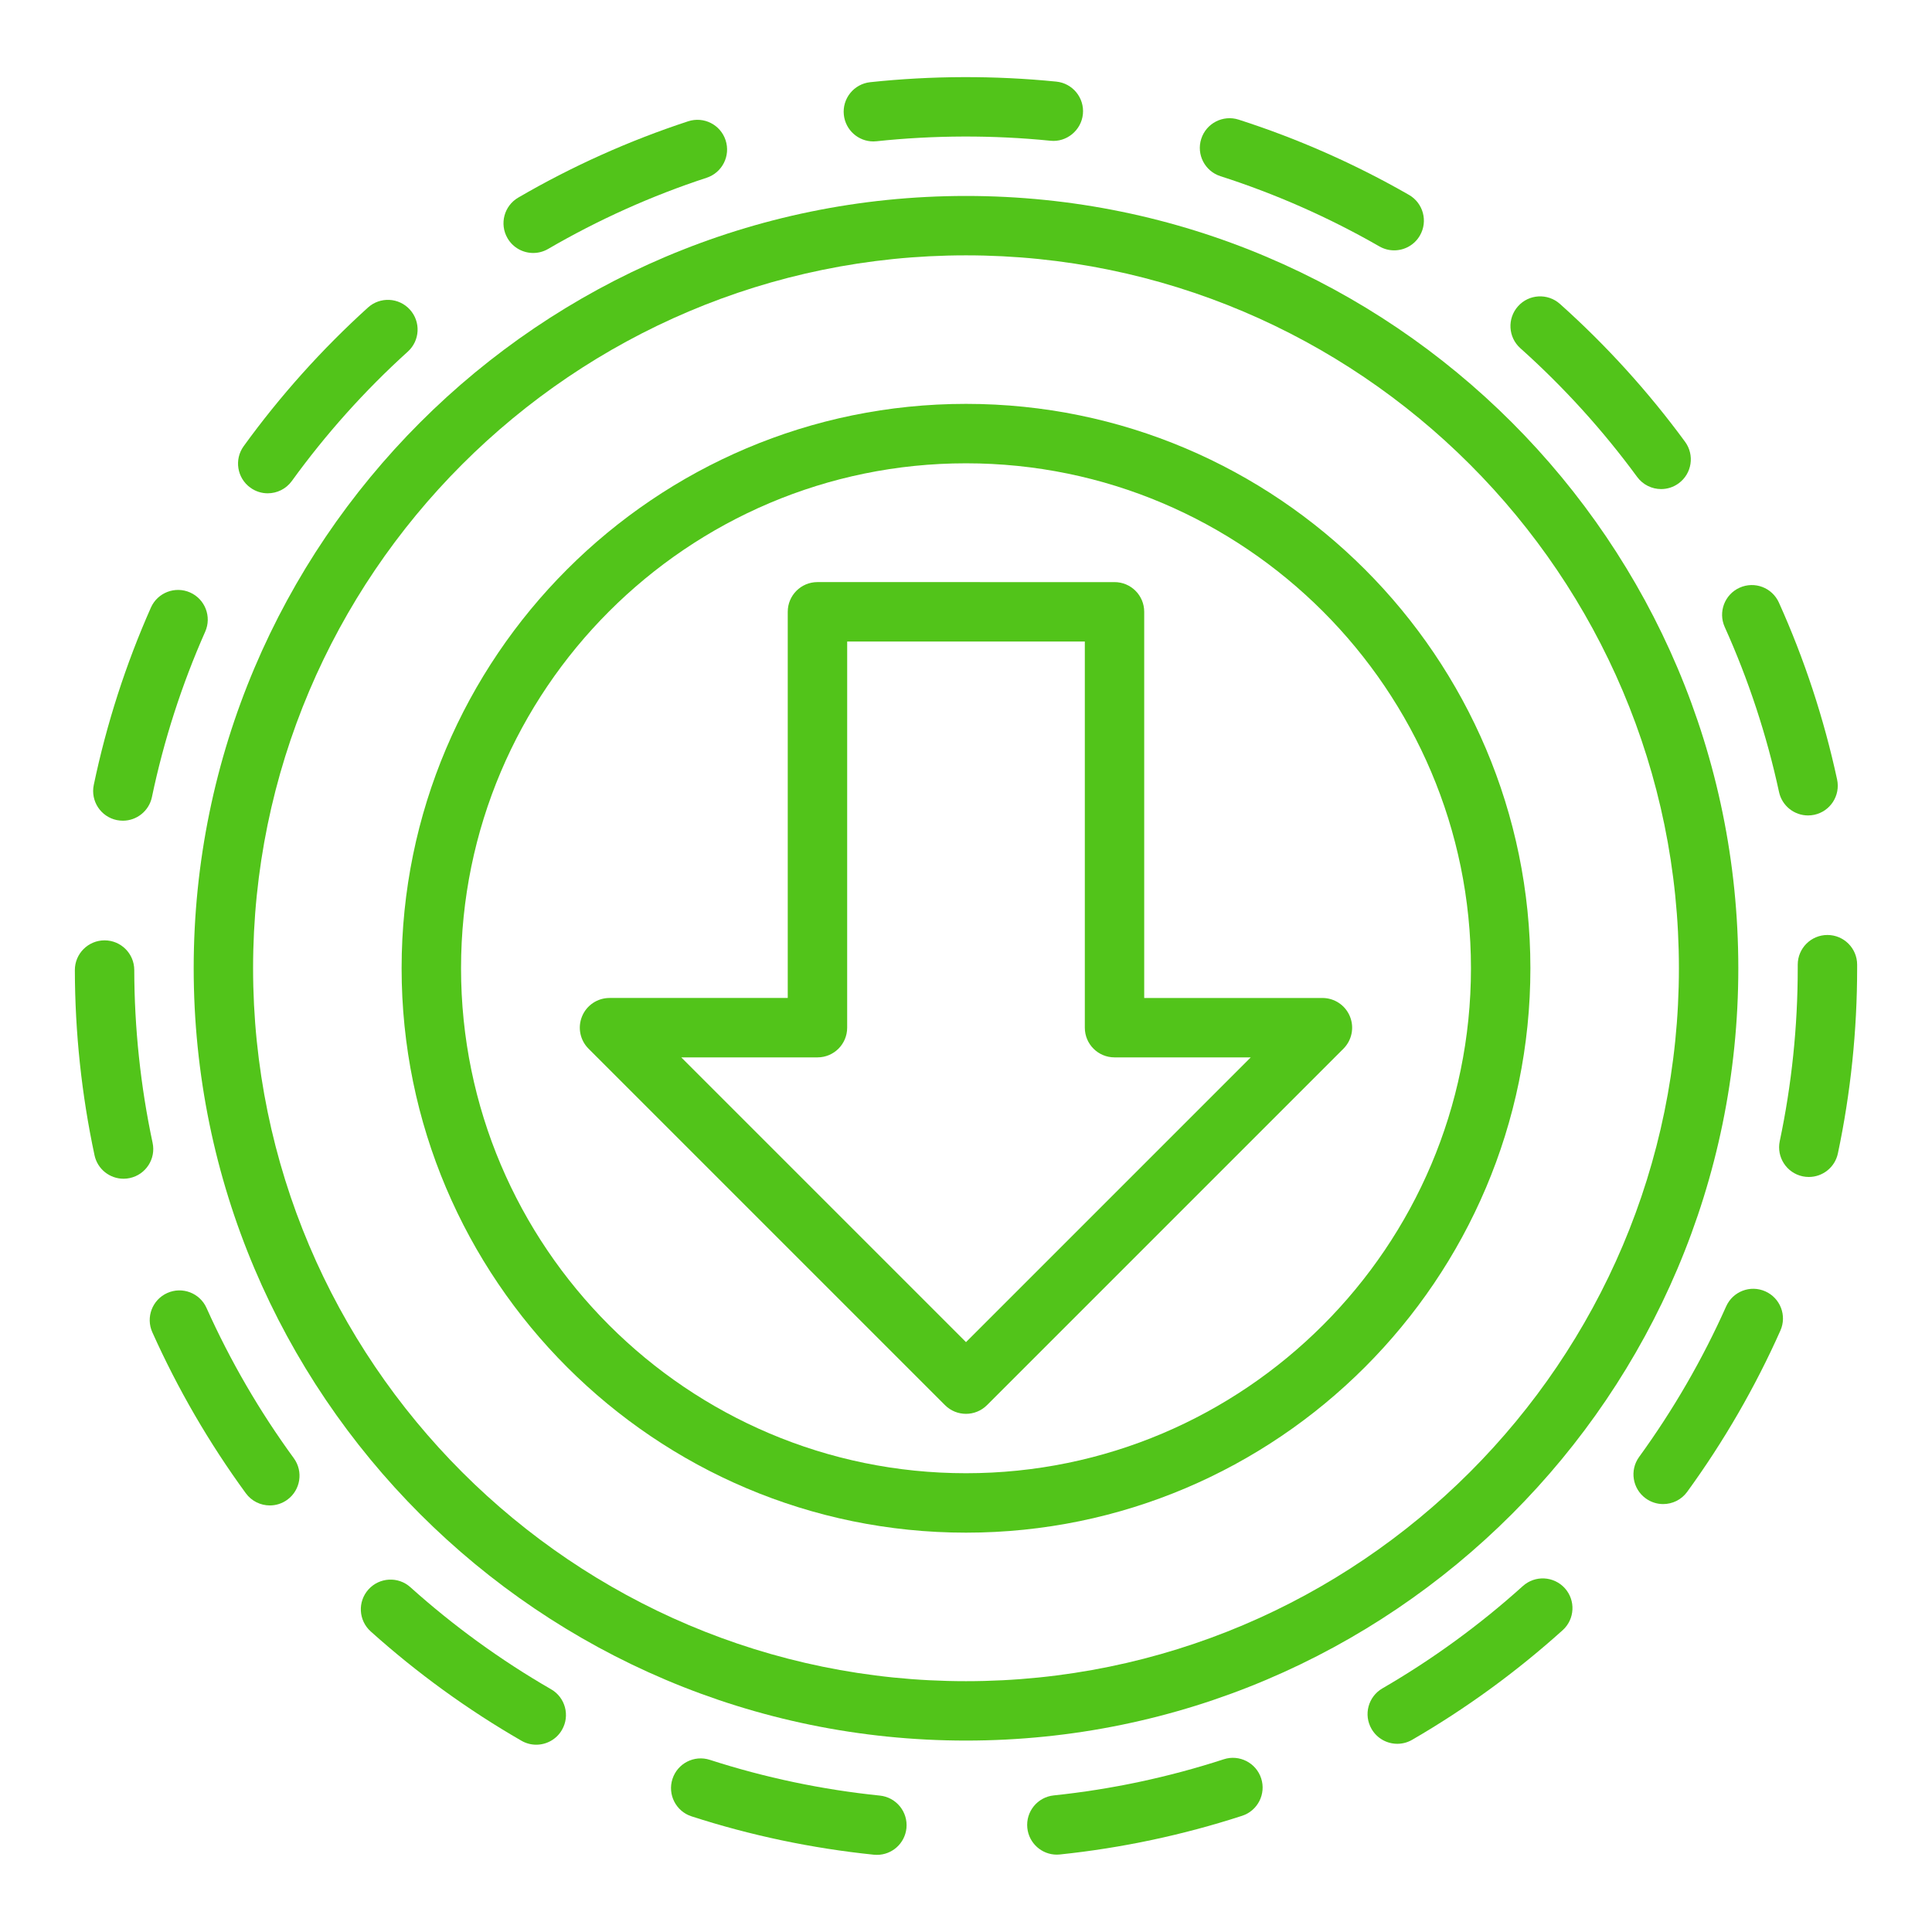
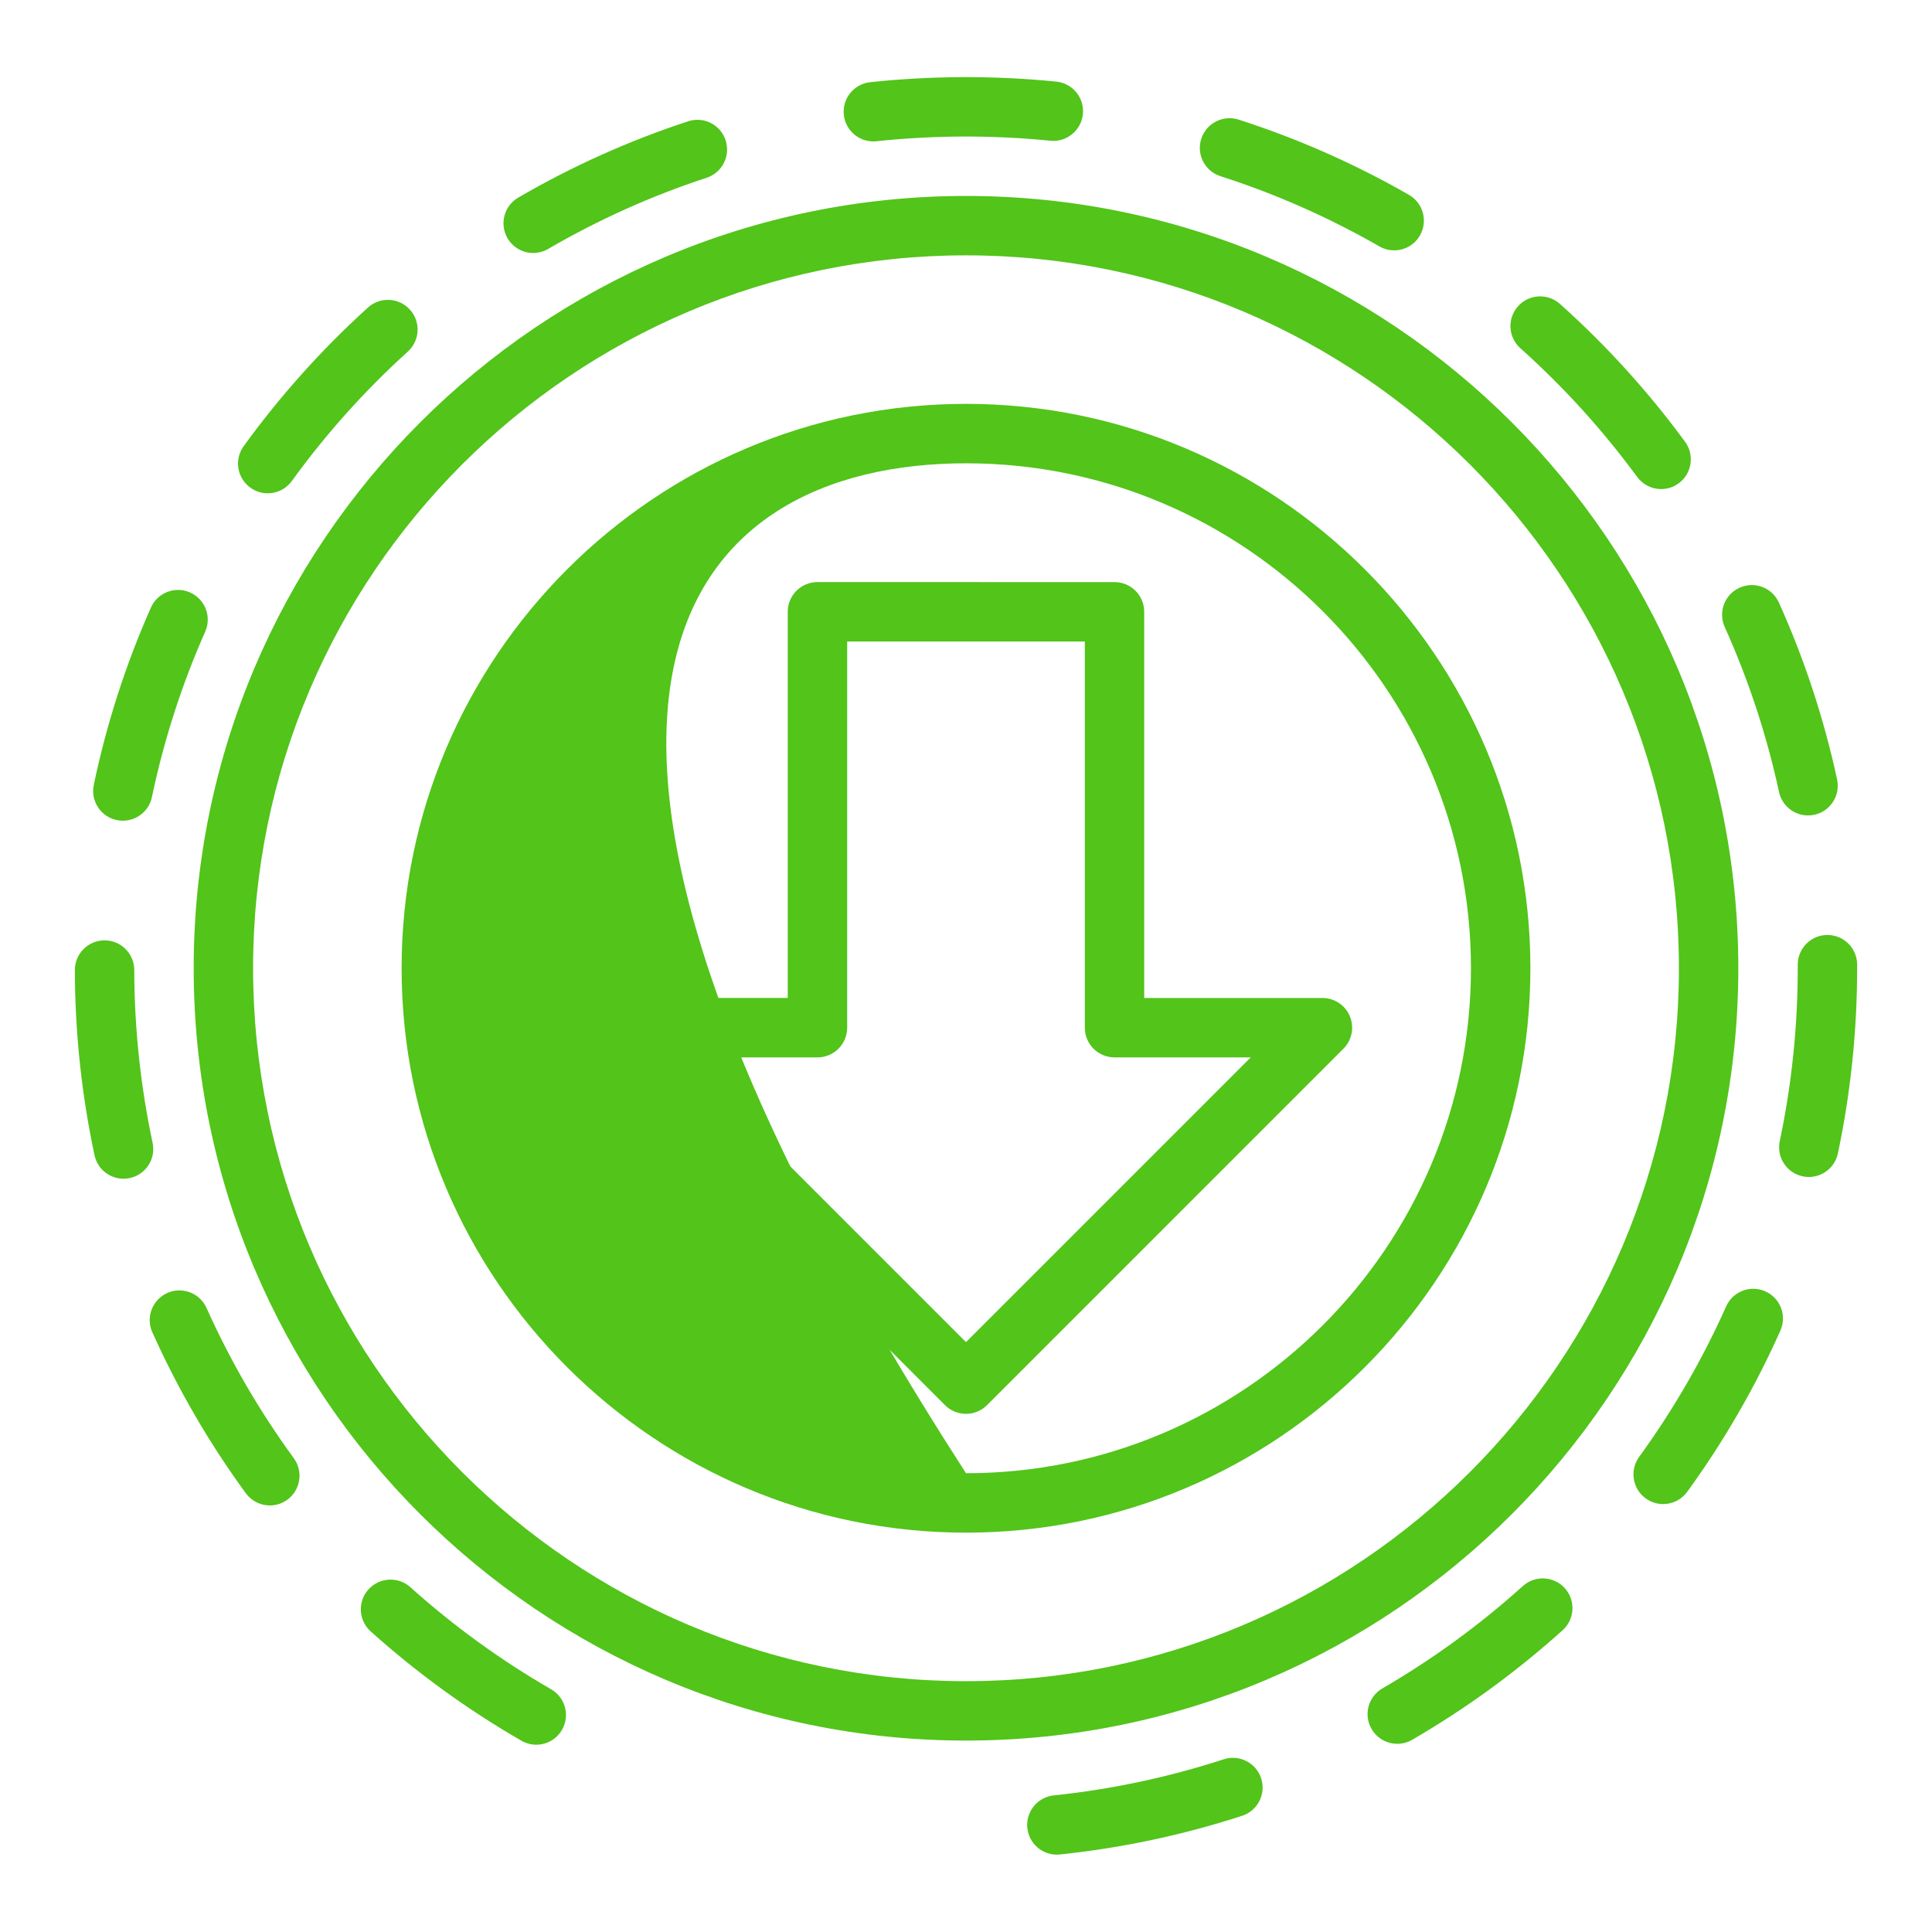
<svg xmlns="http://www.w3.org/2000/svg" width="800" height="800" viewBox="0 0 800 800" fill="none">
  <path d="M110.859 204.266C114.668 204.266 118.428 202.502 120.839 199.182C134.919 179.724 151.07 161.694 168.873 145.592C173.908 141.033 174.305 133.251 169.74 128.216C165.186 123.174 157.404 122.79 152.369 127.343C133.308 144.598 115.986 163.915 100.899 184.753C96.925 190.258 98.146 197.948 103.664 201.928C105.837 203.508 108.357 204.266 110.859 204.266Z" fill="#52C41A" />
  <path d="M48.344 339.578C49.198 339.749 50.053 339.835 50.883 339.835C56.578 339.835 61.692 335.855 62.907 330.051C67.832 306.546 75.254 283.499 84.971 261.563C87.724 255.356 84.922 248.087 78.715 245.333C72.483 242.581 65.238 245.395 62.485 251.59C52.06 275.101 44.107 299.807 38.834 325.008C37.436 331.667 41.703 338.187 48.344 339.578Z" fill="#52C41A" />
  <path d="M505.359 72.953C528.18 80.278 550.33 90.061 571.173 102.03C573.108 103.141 575.208 103.666 577.289 103.666C581.556 103.666 585.7 101.45 587.97 97.489C591.358 91.599 589.313 84.08 583.429 80.698C561.09 67.875 537.354 57.389 512.886 49.534C506.434 47.471 499.494 51.011 497.413 57.487C495.332 63.951 498.896 70.878 505.359 72.953Z" fill="#52C41A" />
  <path d="M736.657 327.953C737.908 333.721 742.998 337.658 748.668 337.658C749.535 337.658 750.396 337.566 751.274 337.383C757.915 335.949 762.133 329.399 760.704 322.765C755.272 297.601 747.167 272.96 736.608 249.517C733.806 243.322 726.579 240.55 720.329 243.352C714.141 246.141 711.382 253.423 714.165 259.618C724.022 281.486 731.583 304.473 736.657 327.953Z" fill="#52C41A" />
  <path d="M677.906 197.485C680.324 200.768 684.059 202.514 687.843 202.514C690.364 202.514 692.909 201.739 695.1 200.134C700.587 196.118 701.765 188.415 697.755 182.94C682.557 162.218 665.132 143.004 645.949 125.854C640.883 121.325 633.095 121.752 628.579 126.818C624.05 131.884 624.483 139.654 629.537 144.182C647.451 160.211 663.722 178.142 677.906 197.485Z" fill="#52C41A" />
  <path d="M85.516 541.594C82.739 535.399 75.476 532.622 69.263 535.405C63.068 538.182 60.291 545.457 63.074 551.658C73.584 575.108 86.603 597.531 101.788 618.321C104.205 621.623 107.94 623.368 111.737 623.368C114.245 623.368 116.796 622.599 118.981 621C124.469 616.99 125.659 609.3 121.661 603.813C107.489 584.416 95.33 563.475 85.516 541.594Z" fill="#52C41A" />
  <path d="M361.641 58.563C362.074 58.563 362.52 58.538 362.959 58.489C386.672 55.962 411.153 55.883 434.944 58.276C441.596 58.996 447.724 54.015 448.408 47.265C449.079 40.502 444.154 34.472 437.391 33.794C411.927 31.243 385.768 31.317 360.335 34.032C353.584 34.753 348.695 40.813 349.416 47.564C350.099 53.881 355.428 58.563 361.641 58.563Z" fill="#52C41A" />
  <path d="M220.797 104.75C222.897 104.75 225.027 104.213 226.974 103.078C247.769 90.975 269.845 81.062 292.605 73.604C299.056 71.493 302.572 64.541 300.46 58.083C298.36 51.638 291.451 48.104 284.939 50.228C260.543 58.224 236.879 68.844 214.595 81.82C208.723 85.238 206.74 92.77 210.152 98.636C212.434 102.566 216.554 104.752 220.796 104.752L220.797 104.75Z" fill="#52C41A" />
  <path d="M63.188 473.219C58.201 449.83 55.644 425.758 55.595 401.655C55.583 394.867 50.083 389.38 43.296 389.38H43.272C36.485 389.393 30.985 394.91 30.998 401.703C31.046 427.51 33.787 453.302 39.14 478.358C40.366 484.138 45.469 488.087 51.151 488.087C52.006 488.087 52.867 488.002 53.733 487.812C60.374 486.396 64.616 479.859 63.188 473.219Z" fill="#52C41A" />
  <path d="M228.188 699.485C207.417 687.509 187.819 673.288 169.93 657.23C164.907 652.689 157.1 653.11 152.559 658.17C148.019 663.23 148.44 670.999 153.499 675.54C172.659 692.74 193.654 707.974 215.913 720.798C217.848 721.915 219.948 722.446 222.041 722.446C226.296 722.446 230.44 720.236 232.71 716.281C236.104 710.404 234.077 702.872 228.188 699.485Z" fill="#52C41A" />
  <path d="M731 534.734C724.768 531.945 717.524 534.759 714.758 540.954C705.004 562.829 692.883 583.788 678.734 603.271C674.737 608.758 675.957 616.461 681.451 620.446C683.636 622.033 686.156 622.802 688.671 622.802C692.48 622.802 696.227 621.05 698.626 617.736C713.799 596.873 726.782 574.408 737.218 550.975C739.995 544.762 737.194 537.498 730.998 534.733L731 534.734Z" fill="#52C41A" />
  <path d="M506.719 728.484C483.909 735.906 460.234 740.942 436.351 743.438C429.589 744.134 424.688 750.188 425.396 756.939C426.055 763.268 431.389 767.968 437.609 767.968C438.03 767.968 438.463 767.943 438.897 767.895C464.495 765.227 489.873 759.832 514.329 751.885C520.793 749.785 524.321 742.84 522.221 736.376C520.128 729.925 513.146 726.372 506.719 728.484Z" fill="#52C41A" />
  <path d="M756.703 387.156C749.904 387.156 744.405 392.662 744.405 399.455V400.938C744.405 425.071 741.896 449.155 736.959 472.515C735.555 479.155 739.803 485.692 746.449 487.096C747.316 487.279 748.165 487.358 749.007 487.358C754.701 487.358 759.804 483.397 761.031 477.605C766.322 452.58 769.002 426.781 769.002 400.939V399.456C769.002 392.663 763.497 387.156 756.703 387.156Z" fill="#52C41A" />
  <path d="M630.578 656.75C612.732 672.845 593.164 687.103 572.417 699.126C566.534 702.538 564.526 710.058 567.937 715.93C570.22 719.872 574.352 722.07 578.594 722.07C580.682 722.07 582.812 721.539 584.747 720.41C606.981 707.531 627.942 692.253 647.064 675.03C652.111 670.477 652.508 662.695 647.967 657.647C643.383 652.593 635.626 652.209 630.578 656.75Z" fill="#52C41A" />
-   <path d="M364.344 743.516C340.455 741.068 316.767 736.094 293.935 728.715C287.434 726.615 280.543 730.179 278.45 736.631C276.362 743.094 279.902 750.034 286.366 752.115C310.835 760.032 336.225 765.366 361.849 767.997C362.27 768.033 362.691 768.058 363.112 768.058C369.344 768.058 374.691 763.352 375.338 757.004C376.015 750.254 371.107 744.211 364.344 743.516Z" fill="#52C41A" />
  <path d="M719.797 400.938C719.797 224.594 576.341 81.141 400 81.141C223.659 81.141 80.203 224.603 80.203 400.938C80.203 577.281 223.659 720.734 400 720.734C576.344 720.741 719.797 577.283 719.797 400.938ZM400 696.141C237.234 696.141 104.797 563.713 104.797 400.938C104.797 238.172 237.225 105.734 400 105.734C562.766 105.734 695.203 238.163 695.203 400.938C695.203 563.719 562.775 696.141 400 696.141Z" fill="#52C41A" />
-   <path d="M400 167.234C271.136 167.234 166.297 272.075 166.297 400.938C166.297 529.802 271.138 634.641 400 634.641C528.863 634.641 633.703 529.8 633.703 400.938C633.697 272.073 528.856 167.234 400 167.234ZM400 610.031C284.698 610.031 190.906 516.233 190.906 400.938C190.906 285.636 284.705 191.844 400 191.844C515.295 191.844 609.094 285.642 609.094 400.938C609.094 516.239 515.295 610.031 400 610.031Z" fill="#52C41A" />
+   <path d="M400 167.234C271.136 167.234 166.297 272.075 166.297 400.938C166.297 529.802 271.138 634.641 400 634.641C528.863 634.641 633.703 529.8 633.703 400.938C633.697 272.073 528.856 167.234 400 167.234ZM400 610.031C190.906 285.636 284.705 191.844 400 191.844C515.295 191.844 609.094 285.642 609.094 400.938C609.094 516.239 515.295 610.031 400 610.031Z" fill="#52C41A" />
  <path d="M558.953 420.828C557.055 416.232 552.563 413.242 547.588 413.242H473.792V253.335C473.792 246.542 468.292 241.037 461.493 241.037L338.488 241.031C331.689 241.031 326.19 246.536 326.19 253.329V413.236H252.393C247.418 413.236 242.926 416.226 241.028 420.828C239.118 425.43 240.174 430.716 243.695 434.232L391.297 581.833C393.696 584.238 396.845 585.44 399.994 585.44C403.144 585.44 406.287 584.238 408.692 581.839L556.293 434.238C559.809 430.716 560.864 425.43 558.953 420.828ZM400 555.747L282.092 437.839H338.495C345.295 437.839 350.794 432.34 350.794 425.541L350.8 265.635H449.202V425.541C449.202 432.34 454.701 437.839 461.5 437.839H517.91L400 555.747Z" fill="#52C41A" />
</svg>